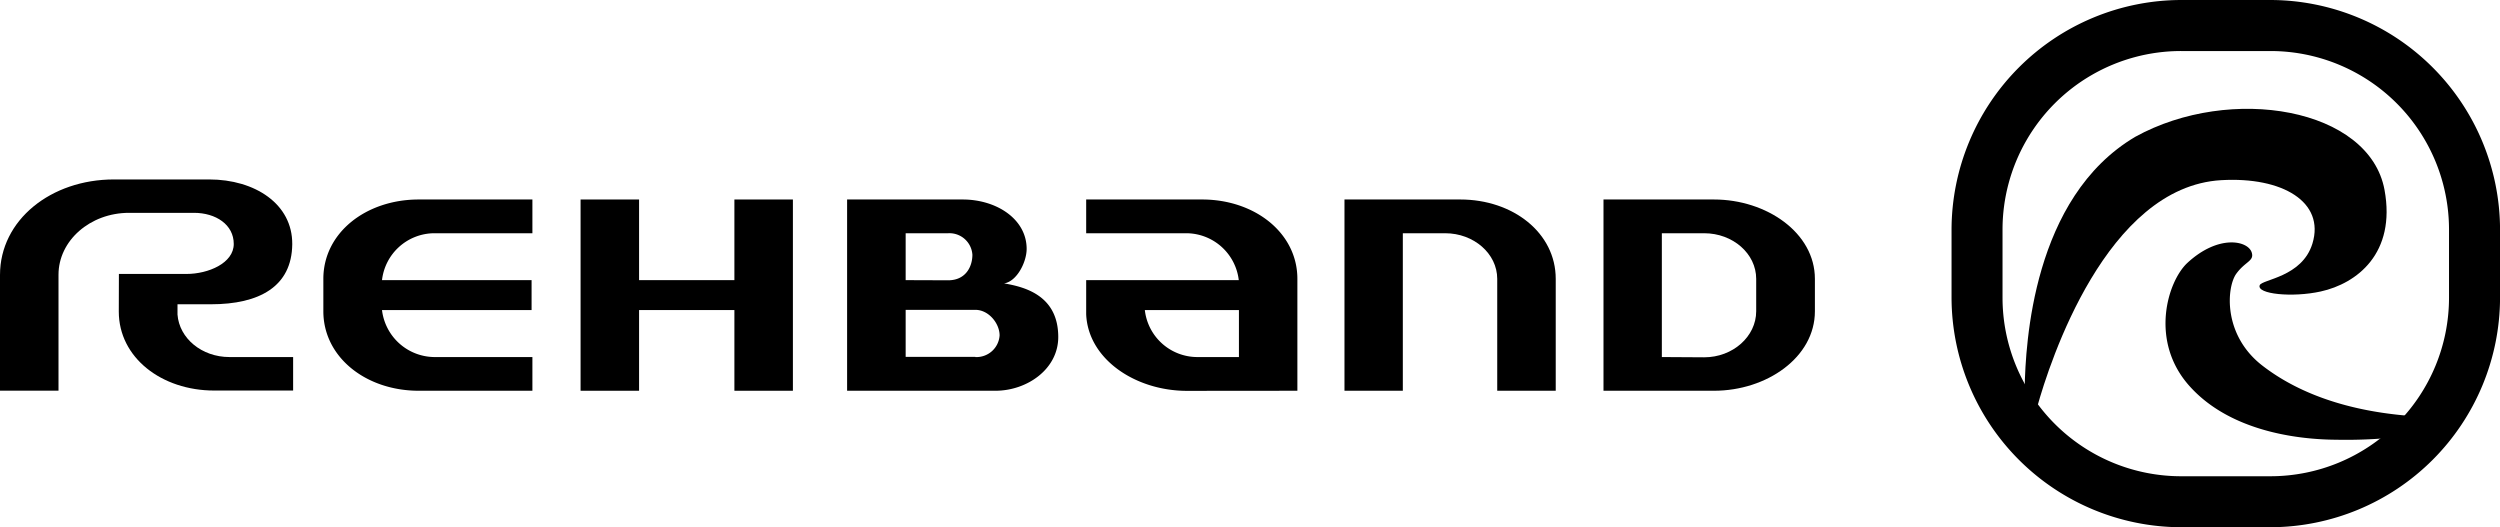
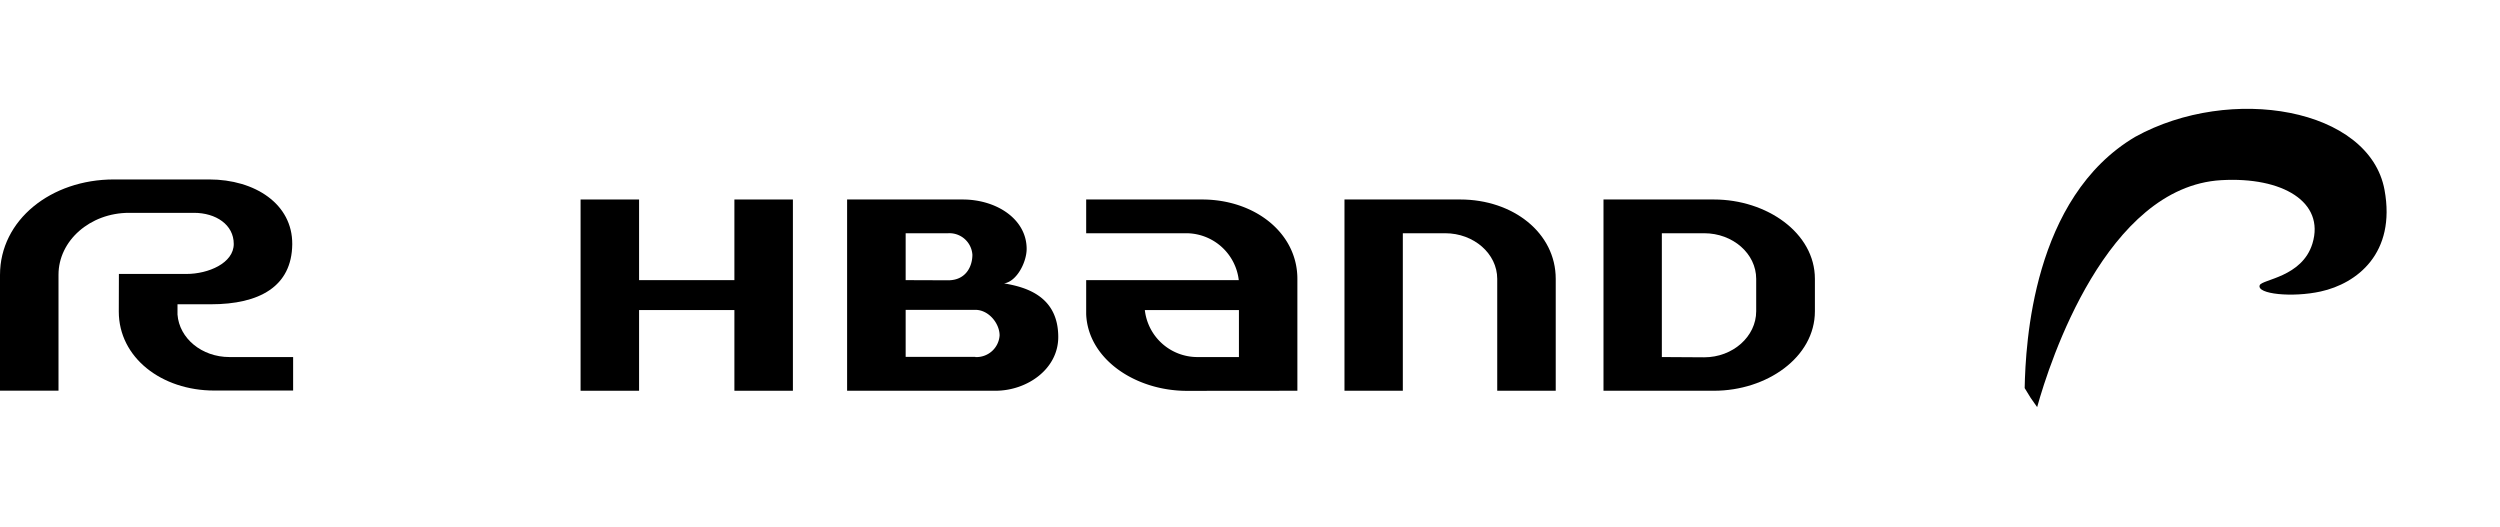
<svg xmlns="http://www.w3.org/2000/svg" id="Ebene_1" data-name="Ebene 1" viewBox="0 0 488.87 103.1">
  <defs>
    <style>.cls-1{fill:#000000;}</style>
  </defs>
  <title>rehband_rollover_wpv</title>
  <path class="cls-1" d="M77.06,430.21c0,9,8.37,15.44,18.66,15.44h15.43V439.1H98.69c-5.4,0-9.81-3.66-10.15-8.32v-2h6.55c9.42,0,15.81-3.44,15.89-11.75.06-7.86-7.29-12.66-16.25-12.66H76.1c-12.28,0-22.27,7.91-22.27,18.68v22.63H65.27V423c0-6.67,6.19-12.1,13.79-12.1h12.7c4.28,0,7.78,2.31,7.78,6.08s-5,5.87-9.24,5.87H77.08Z" transform="translate(-53.83 -369.28)" />
  <path class="cls-1" d="M367.39,408.29v37.4H389c10.29,0,19.73-6.52,19.73-15.54v-6.34c0-9-9.44-15.52-19.73-15.52ZM378.8,439.1V414.89h8.28c5.62,0,10.17,4,10.17,8.92v6.34c0,4.92-4.55,9-10.17,9Z" transform="translate(-53.83 -369.28)" />
-   <path class="cls-1" d="M328.15,445.69v-30.8h8.28c5.61,0,10.18,4,10.18,8.92v21.88h11.44V423.81c0-9-8.36-15.52-18.66-15.52H316.74v37.4Z" transform="translate(-53.83 -369.28)" />
-   <path class="cls-1" d="M128.53,424.06a10.34,10.34,0,0,1,10.15-9.17h19.26v-6.6H135.71c-10.29,0-18.65,6.49-18.65,15.52v6.34c0,9,8.36,15.54,18.65,15.54h22.23V439.1H138.68a10.41,10.41,0,0,1-10.15-9.19h29.25v-5.85Z" transform="translate(-53.83 -369.28)" />
+   <path class="cls-1" d="M328.15,445.69v-30.8h8.28c5.61,0,10.18,4,10.18,8.92v21.88h11.44V423.81c0-9-8.36-15.52-18.66-15.52H316.74v37.4" transform="translate(-53.83 -369.28)" />
  <polygon class="cls-1" points="143.61 39.01 143.61 54.78 124.97 54.78 124.97 39.01 113.53 39.01 113.53 76.41 124.97 76.41 124.97 60.63 143.61 60.63 143.61 76.41 155.05 76.41 155.05 39.01 143.61 39.01" />
  <path class="cls-1" d="M219.48,408.29v37.4h29c6.2,0,12.29-4.24,12.29-10.5,0-7.88-6.13-9.76-10.6-10.49,2.51-.38,4.42-4.18,4.42-6.75,0-5.82-5.88-9.66-12.51-9.66Zm11.45,15.77v-9.17h8.32a4.5,4.5,0,0,1,4.73,4.2c0,2.29-1.27,5-4.74,5Zm13.63,15H230.93v-9.19h13.63c2.62,0,4.74,2.67,4.74,5A4.53,4.53,0,0,1,244.56,439.1Z" transform="translate(-53.83 -369.28)" />
  <path class="cls-1" d="M307.53,445.69V423.81c0-9-8.35-15.52-18.64-15.52H266.23v6.6h19.69a10.37,10.37,0,0,1,10.15,9.17H266.23v6.65h0c.35,8.79,9.62,15,19.71,15Zm-19.68-6.59a10.34,10.34,0,0,1-10.15-9.19h18.4v9.19Z" transform="translate(-53.83 -369.28)" />
-   <path class="cls-1" d="M497.81,369.28H480.35a45,45,0,0,0-44.9,44.9v13.3a45,45,0,0,0,44.9,44.9h17.46a45,45,0,0,0,44.9-44.9v-13.3A45,45,0,0,0,497.81,369.28Zm34.92,58.2a34.93,34.93,0,0,1-34.92,34.93H480.35a34.93,34.93,0,0,1-34.93-34.93v-13.3a34.92,34.92,0,0,1,34.93-34.92h17.46a34.92,34.92,0,0,1,34.92,34.92Z" transform="translate(-53.83 -369.28)" />
-   <path class="cls-1" d="M523,452.93l-2.12,2a96.14,96.14,0,0,1-10.15.34c-8.81-.05-21.18-2.12-28.66-10.4-8-8.81-4.39-20.61-.47-24.21,6.07-5.59,11.83-4.33,12.55-2,.52,1.69-1.24,1.71-3,4.12-1.91,2.59-2.7,11.91,5,17.93,10.36,8.07,23.56,9.44,28.91,9.9Z" transform="translate(-53.83 -369.28)" />
  <path class="cls-1" d="M450.92,447.08l-1.17-1.91c.18-8.63,1.54-37.27,21.63-49.14,18.68-10.3,45.8-5.62,48.74,10.39,2.27,12.4-5.4,18.3-12.49,19.86-5.54,1.22-12.55.51-11.92-1.22.43-1.16,8.29-1.56,10.31-8.15,2.48-8.12-5.83-13.09-17.83-12.4-22.45,1.29-33.54,35.49-36,44.38Z" transform="translate(-53.83 -369.28)" />
</svg>